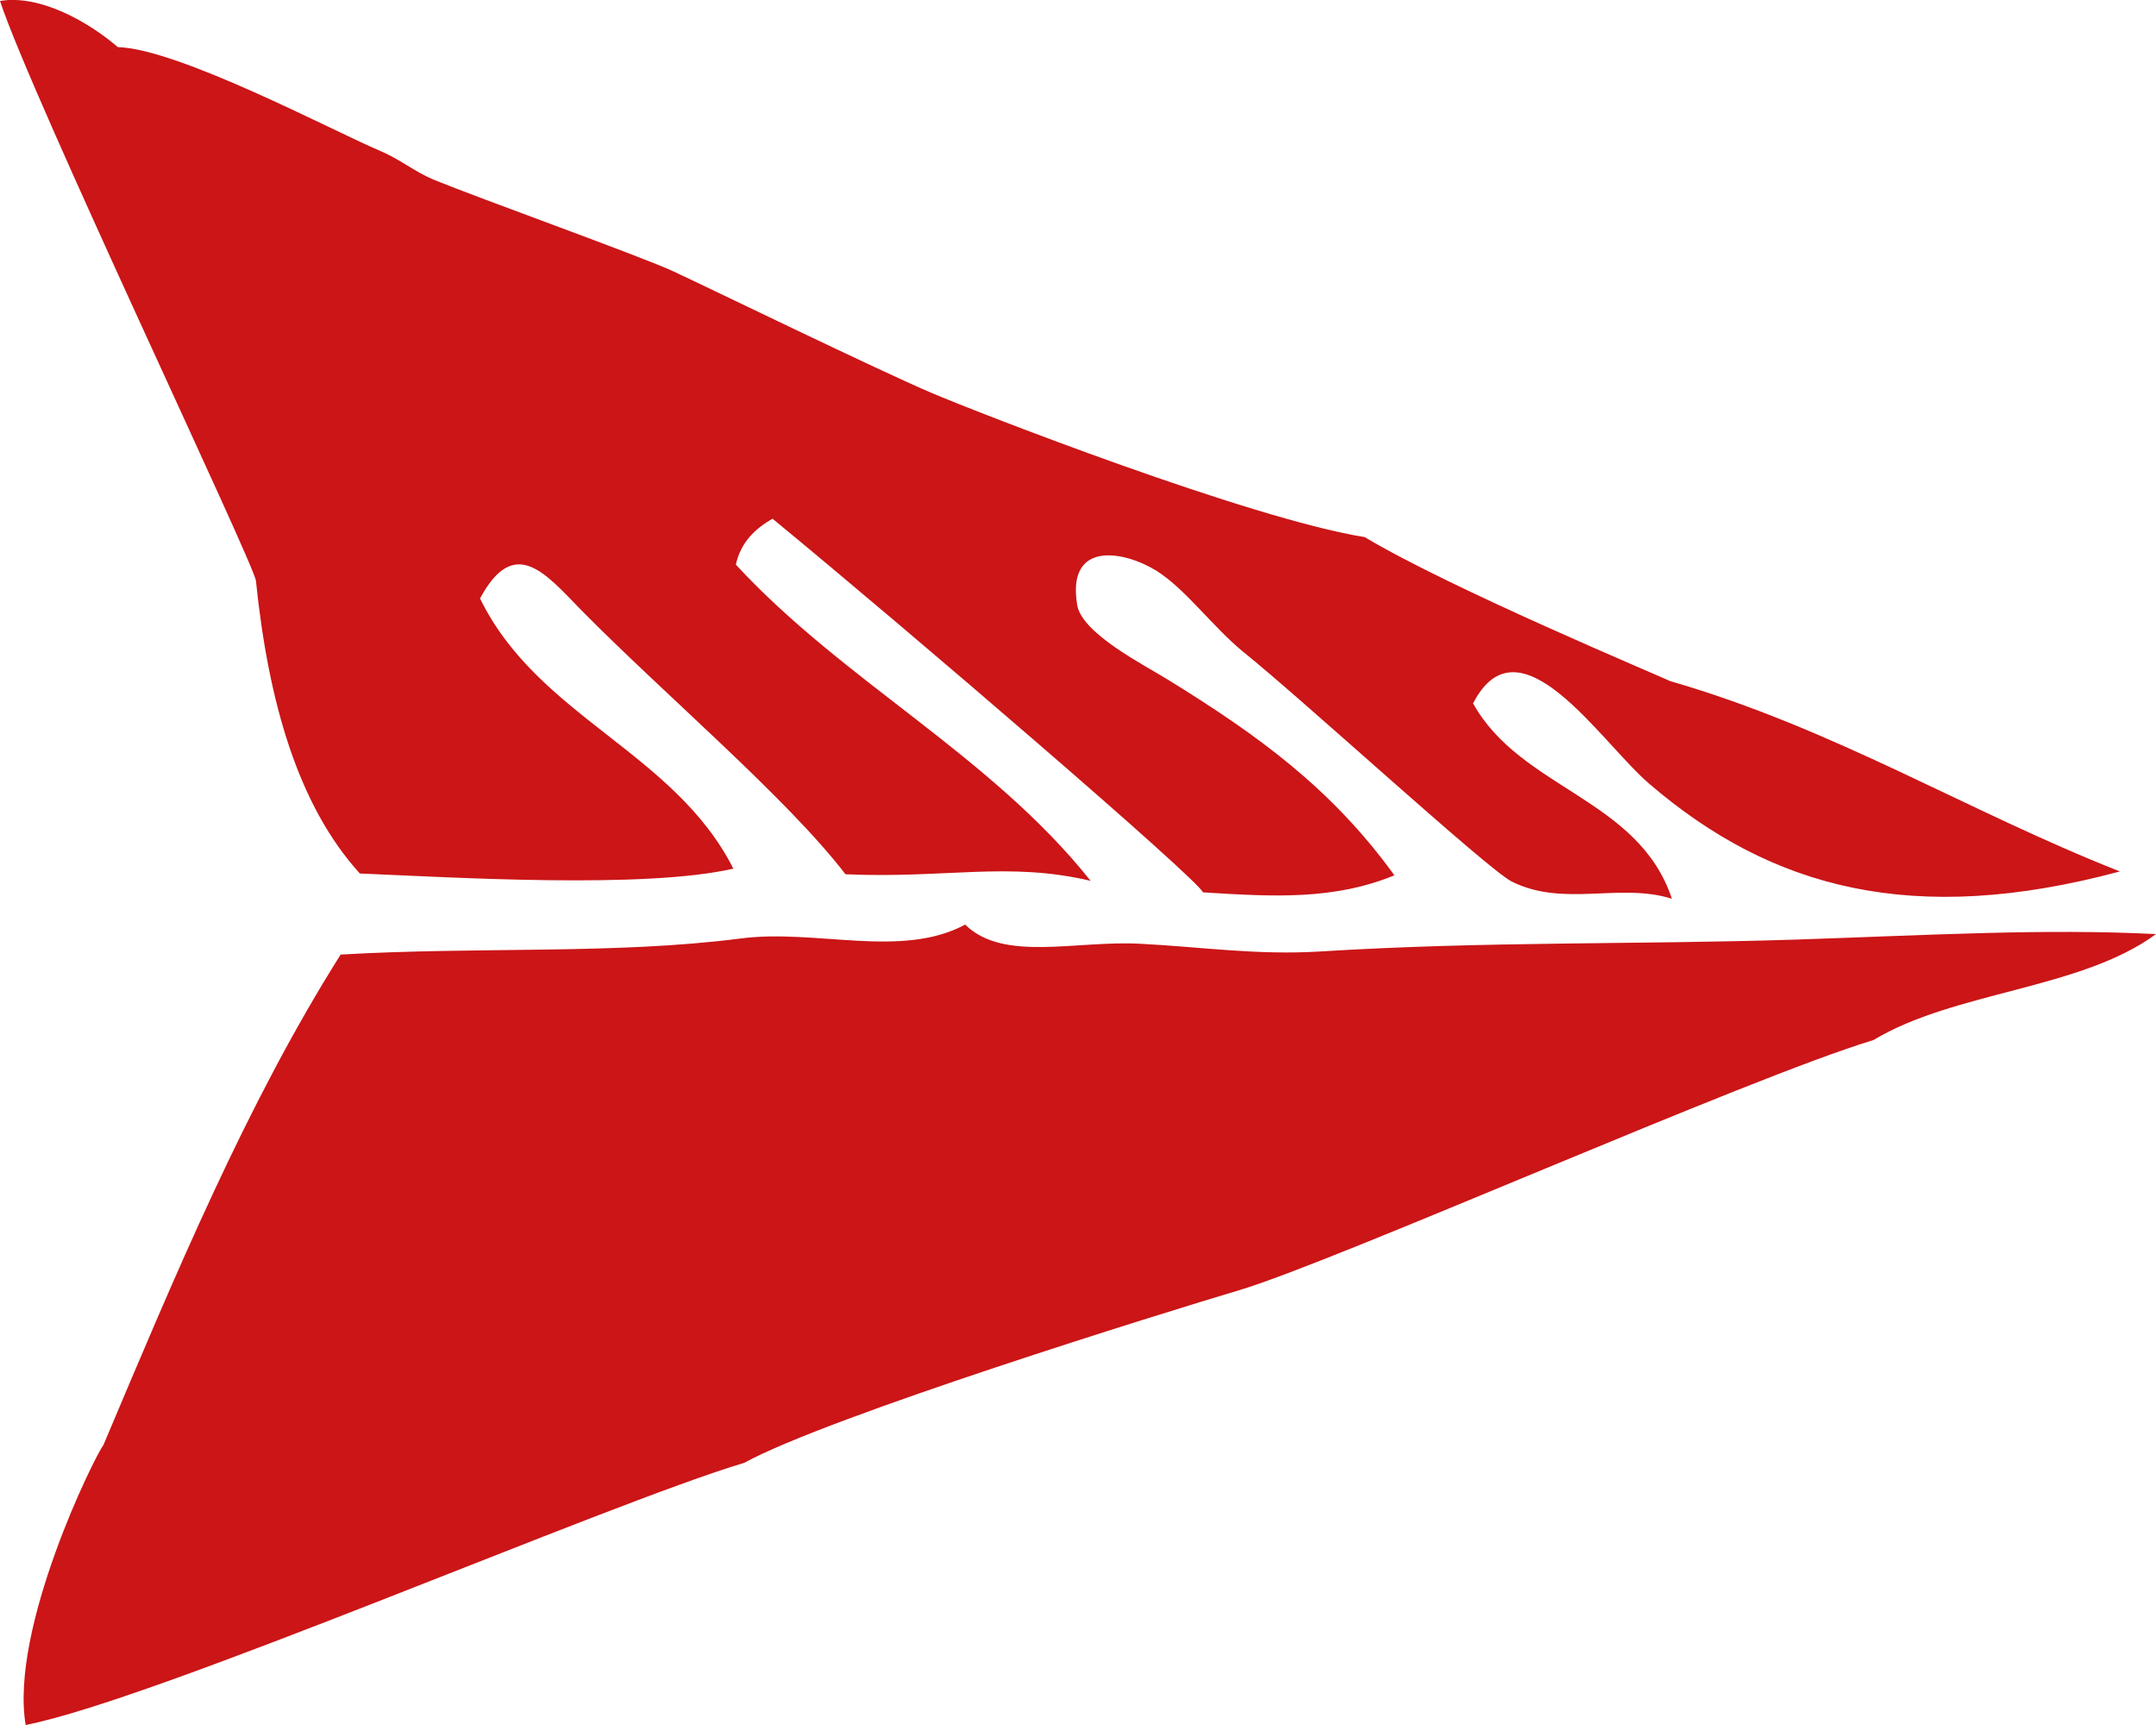
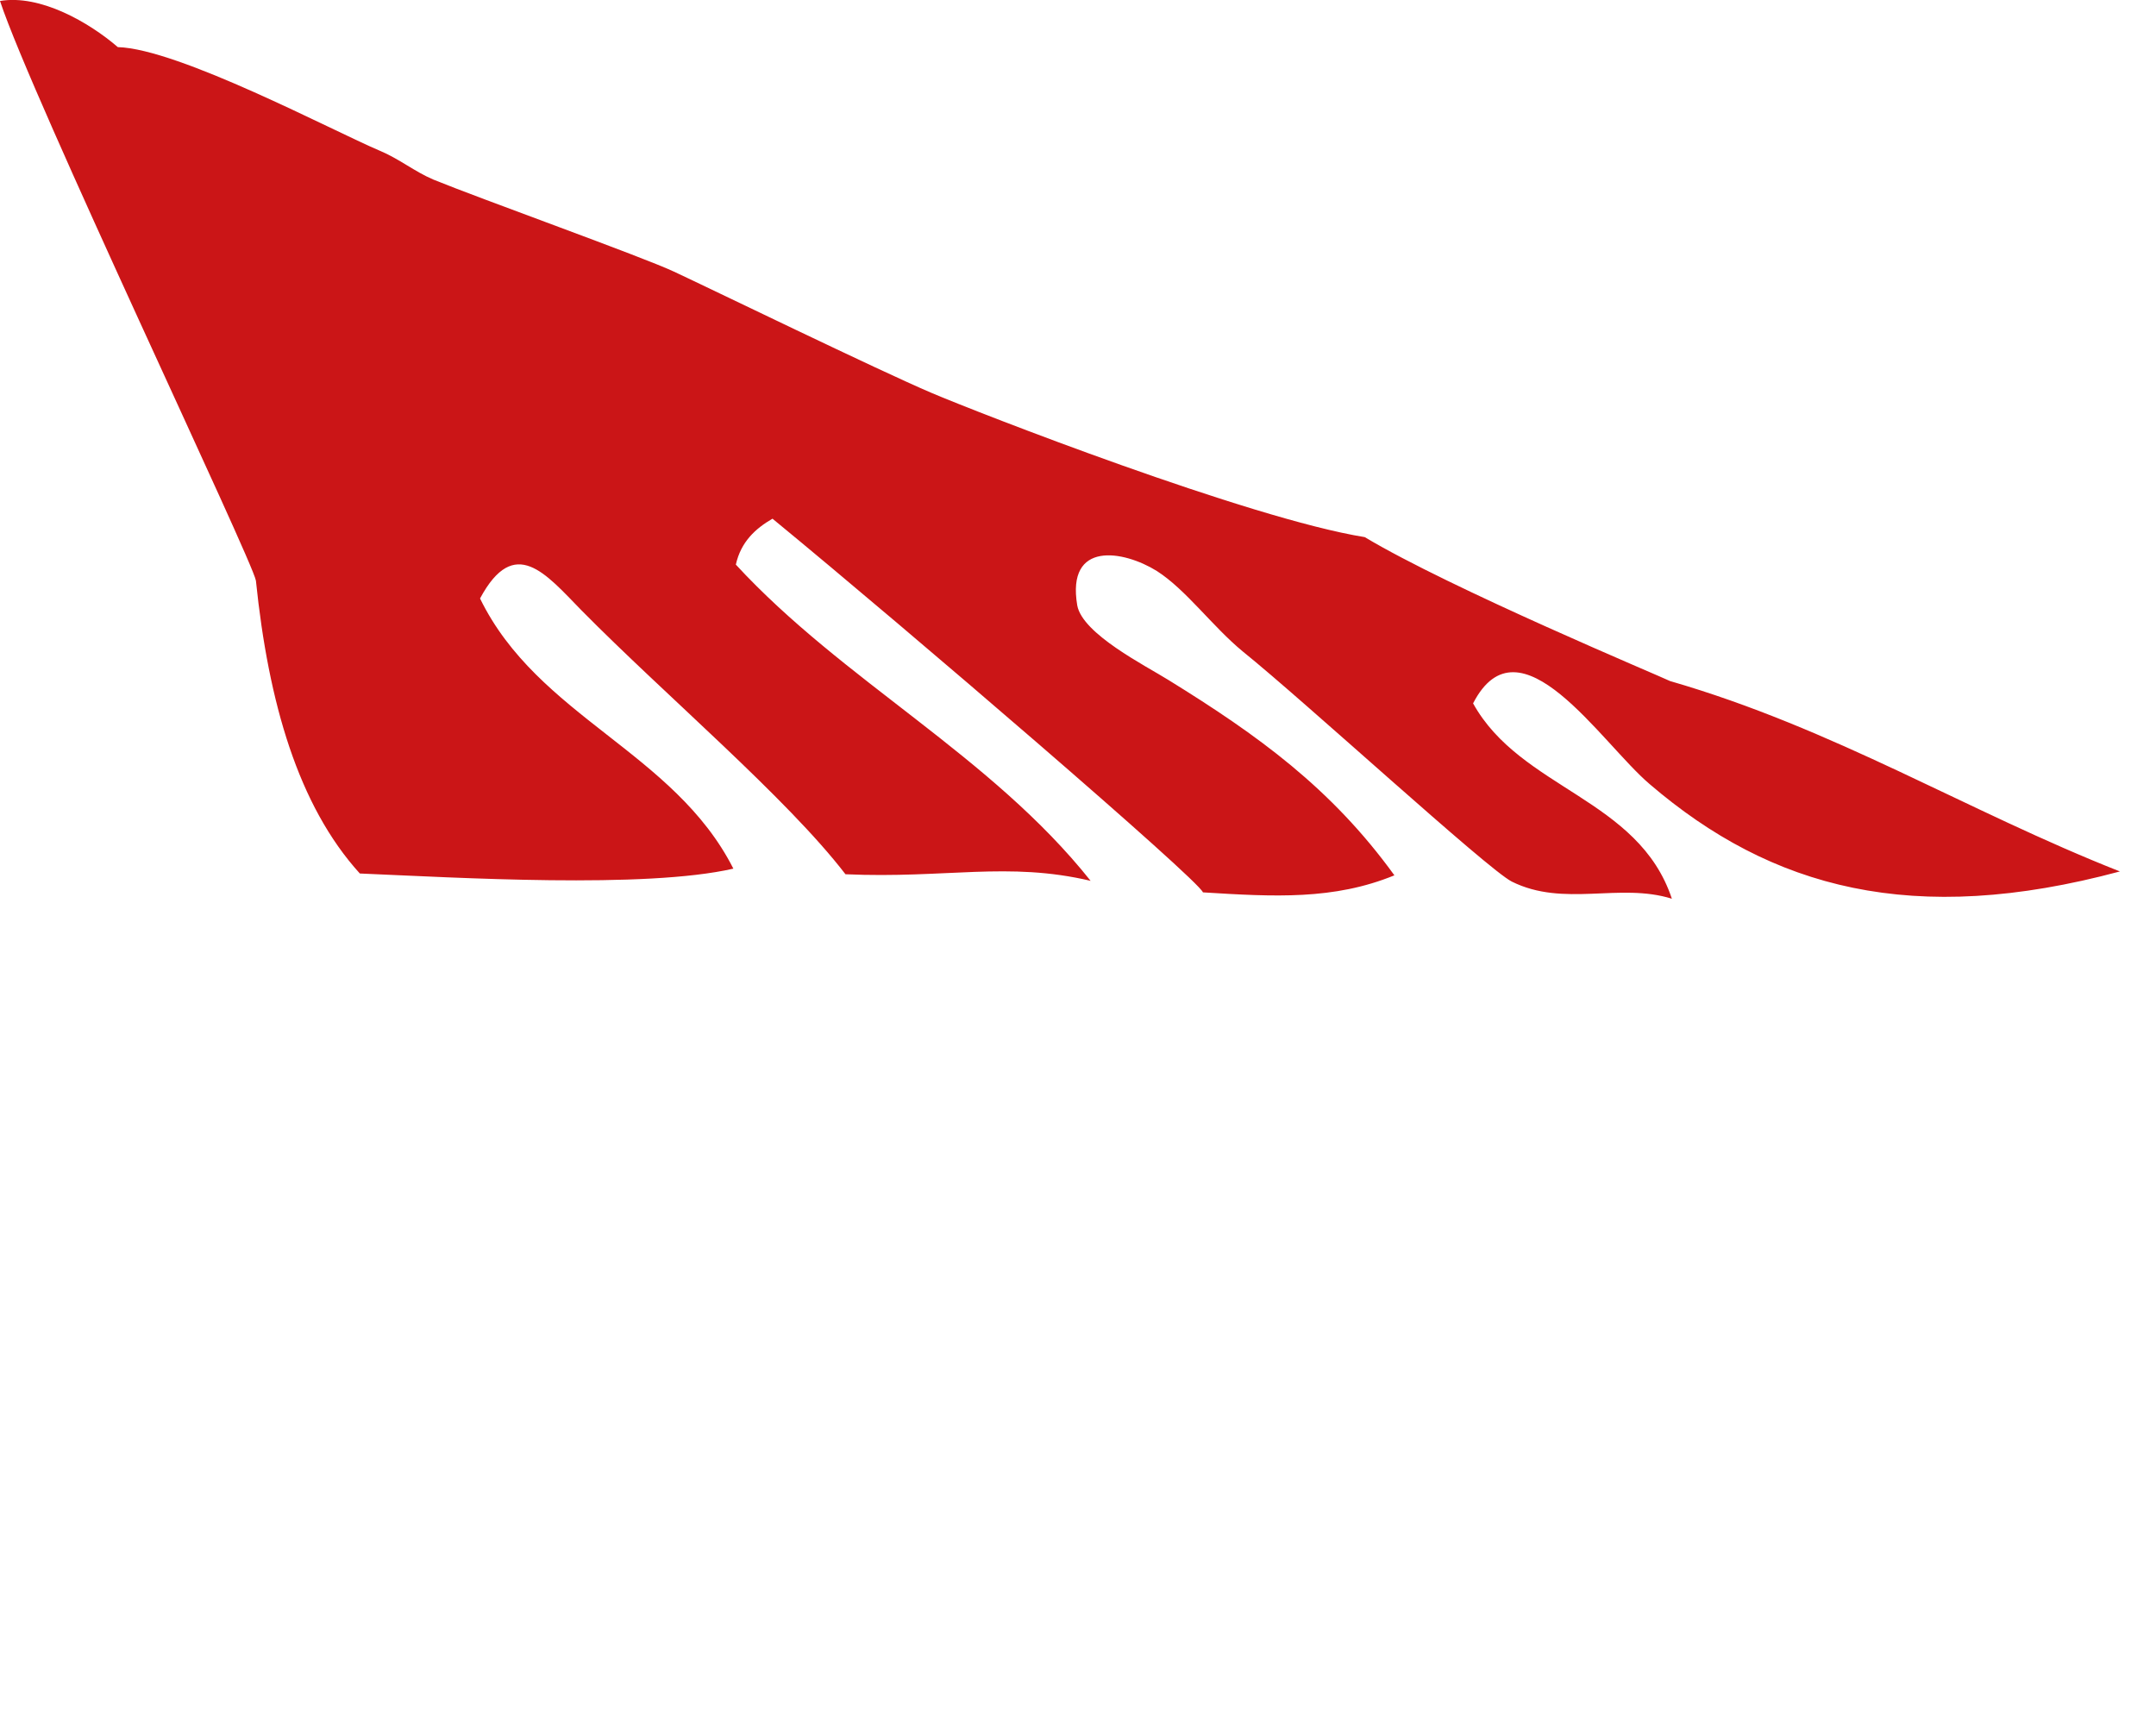
<svg xmlns="http://www.w3.org/2000/svg" version="1.1" baseProfile="tiny" id="Ebene_1" x="0px" y="0px" width="20px" height="16px" viewBox="0 0 20 16" overflow="visible" xml:space="preserve">
-   <path fill="#CB1517" d="M12.252,8.825c-0.591,0.037-1.114-0.043-1.671-0.071C9.983,8.72,9.31,8.927,8.953,8.576  C8.361,8.895,7.565,8.613,6.869,8.705c-1.168,0.15-2.42,0.074-3.709,0.149c-0.869,1.376-1.532,2.966-2.201,4.55  C0.881,13.502,0.088,15.103,0.238,16c1.226-0.241,5.401-2.055,6.664-2.431c0.79-0.432,3.904-1.397,4.6-1.604  c0.897-0.269,4.72-1.97,5.877-2.318c0.75-0.453,1.925-0.47,2.621-0.983c-1.039-0.053-2.135,0.011-3.34,0.051  C15.172,8.763,13.773,8.73,12.252,8.825z" />
  <path fill="#CB1517" d="M3.338,8.102C4.241,8.14,5.983,8.245,6.803,8.057c-0.551-1.086-1.813-1.406-2.35-2.506  c0.32-0.595,0.609-0.229,0.941,0.11c0.774,0.785,1.903,1.737,2.449,2.448c0.935,0.041,1.505-0.12,2.274,0.061  C9.191,7.006,7.825,6.32,6.826,5.237c0.047-0.211,0.181-0.334,0.34-0.426c1.28,1.052,3.95,3.347,3.993,3.466  c0.661,0.041,1.214,0.072,1.776-0.158c-0.585-0.809-1.266-1.299-2.093-1.81c-0.218-0.136-0.801-0.429-0.849-0.694  c-0.102-0.603,0.429-0.511,0.738-0.319c0.272,0.174,0.515,0.514,0.798,0.747c0.581,0.468,2.27,2.02,2.495,2.134  c0.485,0.241,0.998,0.007,1.485,0.159C15.2,7.404,14.106,7.32,13.665,6.524c0.43-0.835,1.188,0.367,1.638,0.749  c1.131,0.969,2.445,1.325,4.362,0.81c-1.42-0.56-2.648-1.325-4.173-1.766c-0.081-0.041-2.035-0.857-2.832-1.335  c-1.067-0.171-3.602-1.16-4.017-1.337c-0.492-0.209-2.082-0.982-2.39-1.125C5.965,2.384,4.446,1.84,4.021,1.666  c-0.173-0.073-0.32-0.194-0.498-0.268c-0.437-0.185-1.868-0.946-2.43-0.961C0.827,0.208,0.374-0.054,0,0.009  c0.301,0.909,2.345,5.193,2.374,5.377C2.49,6.515,2.766,7.472,3.338,8.102z" />
</svg>